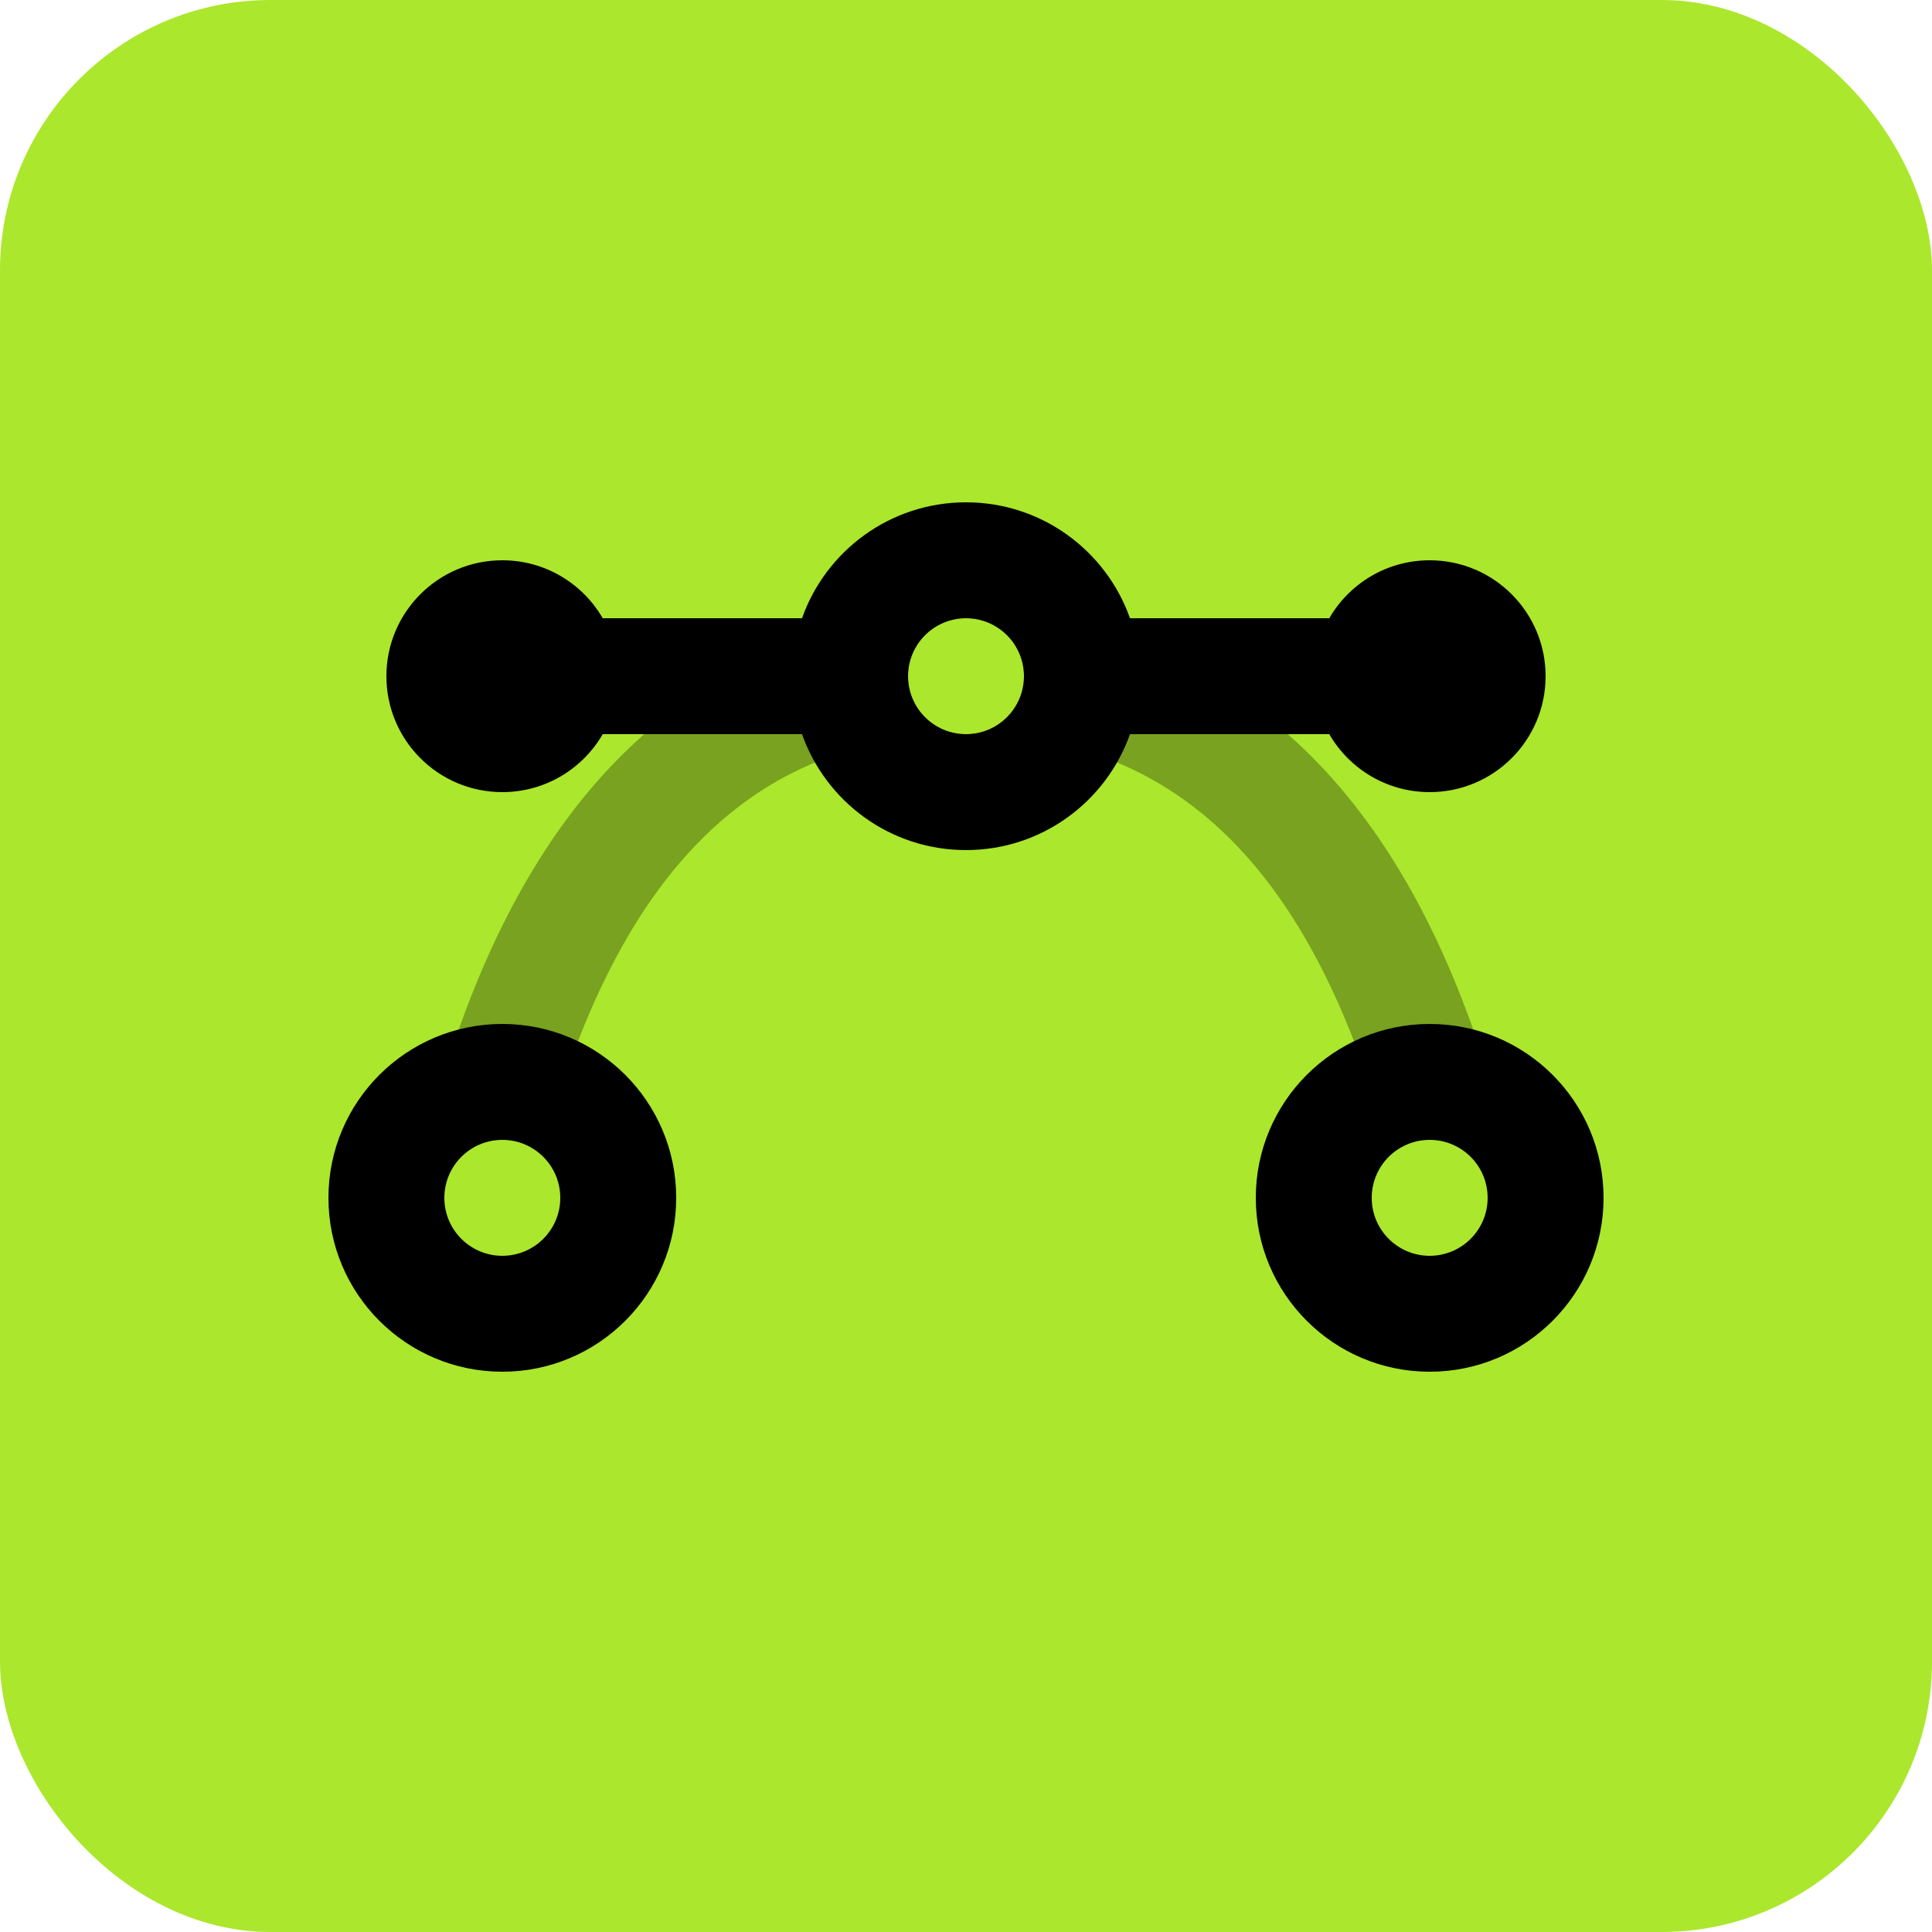
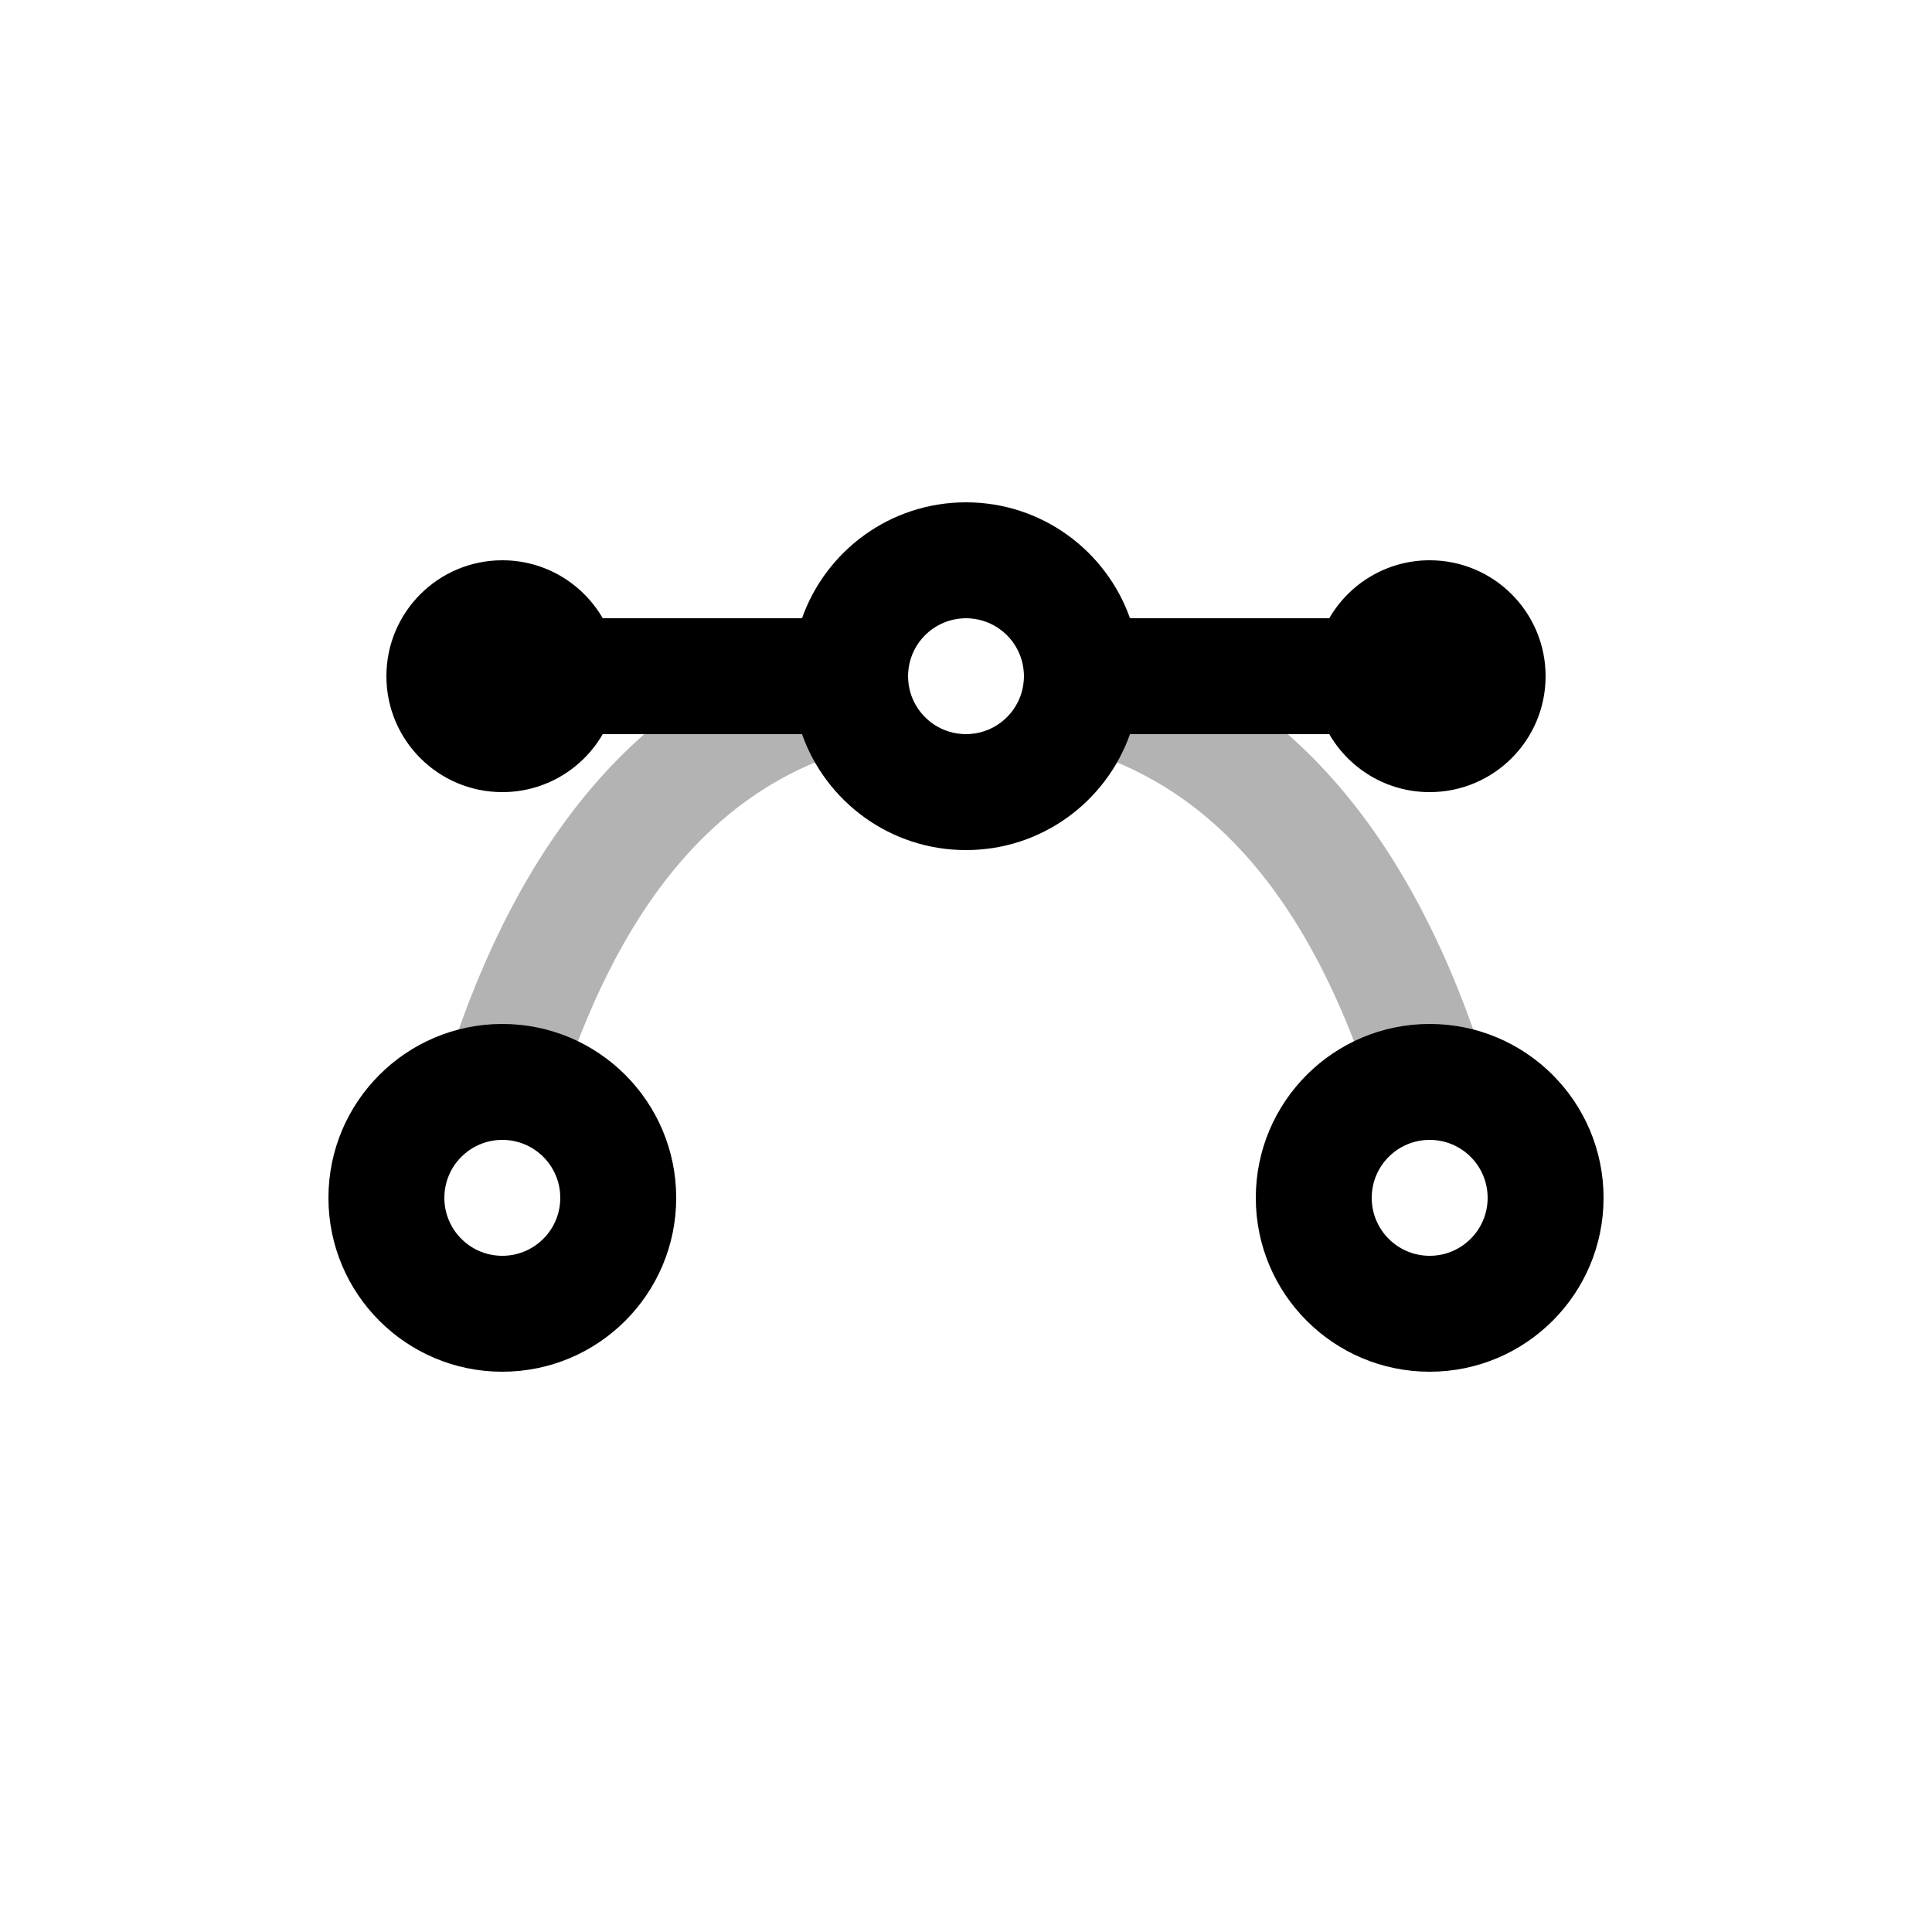
<svg xmlns="http://www.w3.org/2000/svg" width="100" height="100" viewBox="0 0 100 100" fill="none">
-   <rect width="100" height="100" rx="14" fill="#ABE72C" />
-   <path opacity="0.3" fill-rule="evenodd" clip-rule="evenodd" d="M23.141 55.092L28.859 56.908C32.936 44.067 39.869 38 50 38C60.131 38 67.064 44.067 71.141 56.908L76.859 55.092C72.047 39.933 62.98 32 50 32C37.02 32 27.953 39.933 23.141 55.092ZM50 32C48.343 32 47 33.343 47 35C47 36.657 48.343 38 50 38C51.657 38 53 36.657 53 35C53 33.343 51.657 32 50 32Z" fill="black" />
+   <path opacity="0.3" fill-rule="evenodd" clip-rule="evenodd" d="M23.141 55.092L28.859 56.908C32.936 44.067 39.869 38 50 38C60.131 38 67.064 44.067 71.141 56.908L76.859 55.092C72.047 39.933 62.98 32 50 32C37.02 32 27.953 39.933 23.141 55.092M50 32C48.343 32 47 33.343 47 35C47 36.657 48.343 38 50 38C51.657 38 53 36.657 53 35C53 33.343 51.657 32 50 32Z" fill="black" />
  <path fill-rule="evenodd" clip-rule="evenodd" d="M50 44C53.919 44 57.252 41.496 58.488 38H68.803C69.84 39.793 71.779 41 74 41C77.314 41 80 38.314 80 35C80 31.686 77.314 29 74 29C71.779 29 69.84 30.207 68.803 32H58.488C57.252 28.504 53.919 26 50 26C46.081 26 42.748 28.504 41.512 32H31.197C30.16 30.207 28.221 29 26 29C22.686 29 20 31.686 20 35C20 38.314 22.686 41 26 41C28.221 41 30.16 39.793 31.197 38H41.512C42.748 41.496 46.081 44 50 44ZM53 35C53 36.657 51.657 38 50 38C48.343 38 47 36.657 47 35C47 33.343 48.343 32 50 32C51.657 32 53 33.343 53 35ZM26 71C30.971 71 35 66.971 35 62C35 57.029 30.971 53 26 53C21.029 53 17 57.029 17 62C17 66.971 21.029 71 26 71ZM29 62C29 63.657 27.657 65 26 65C24.343 65 23 63.657 23 62C23 60.343 24.343 59 26 59C27.657 59 29 60.343 29 62ZM74 71C78.971 71 83 66.971 83 62C83 57.029 78.971 53 74 53C69.029 53 65 57.029 65 62C65 66.971 69.029 71 74 71ZM77 62C77 63.657 75.657 65 74 65C72.343 65 71 63.657 71 62C71 60.343 72.343 59 74 59C75.657 59 77 60.343 77 62Z" fill="black" />
</svg>